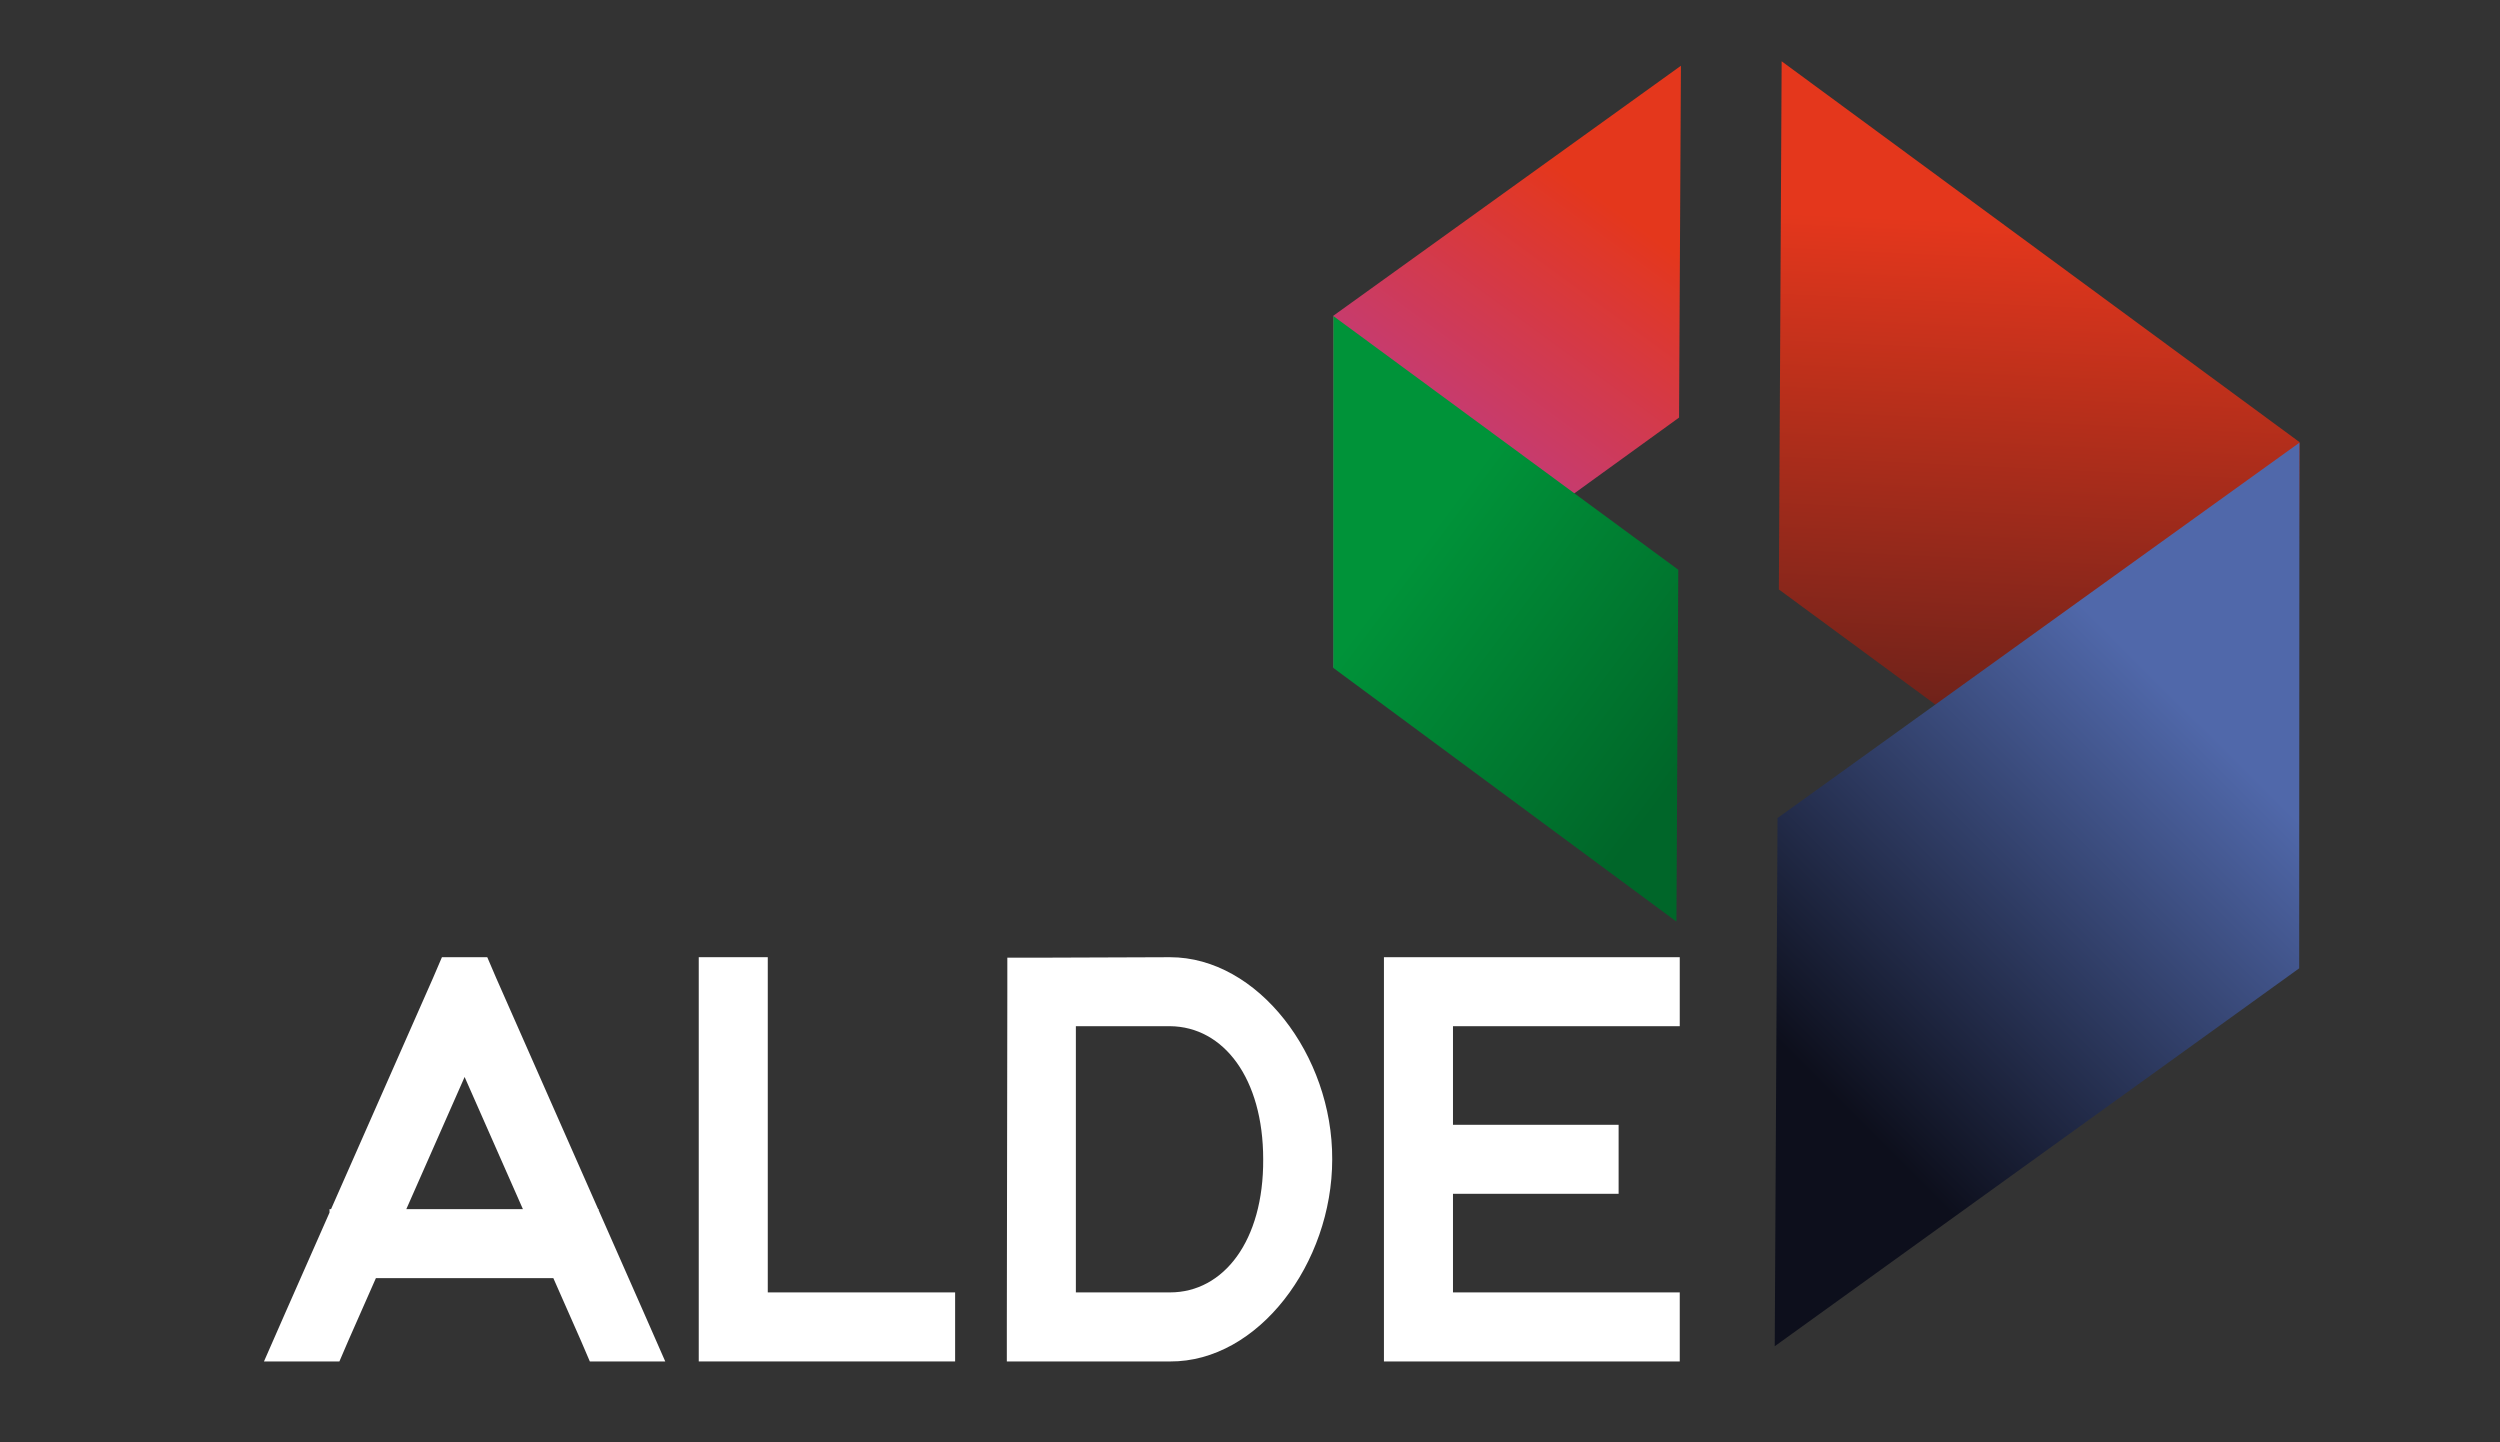
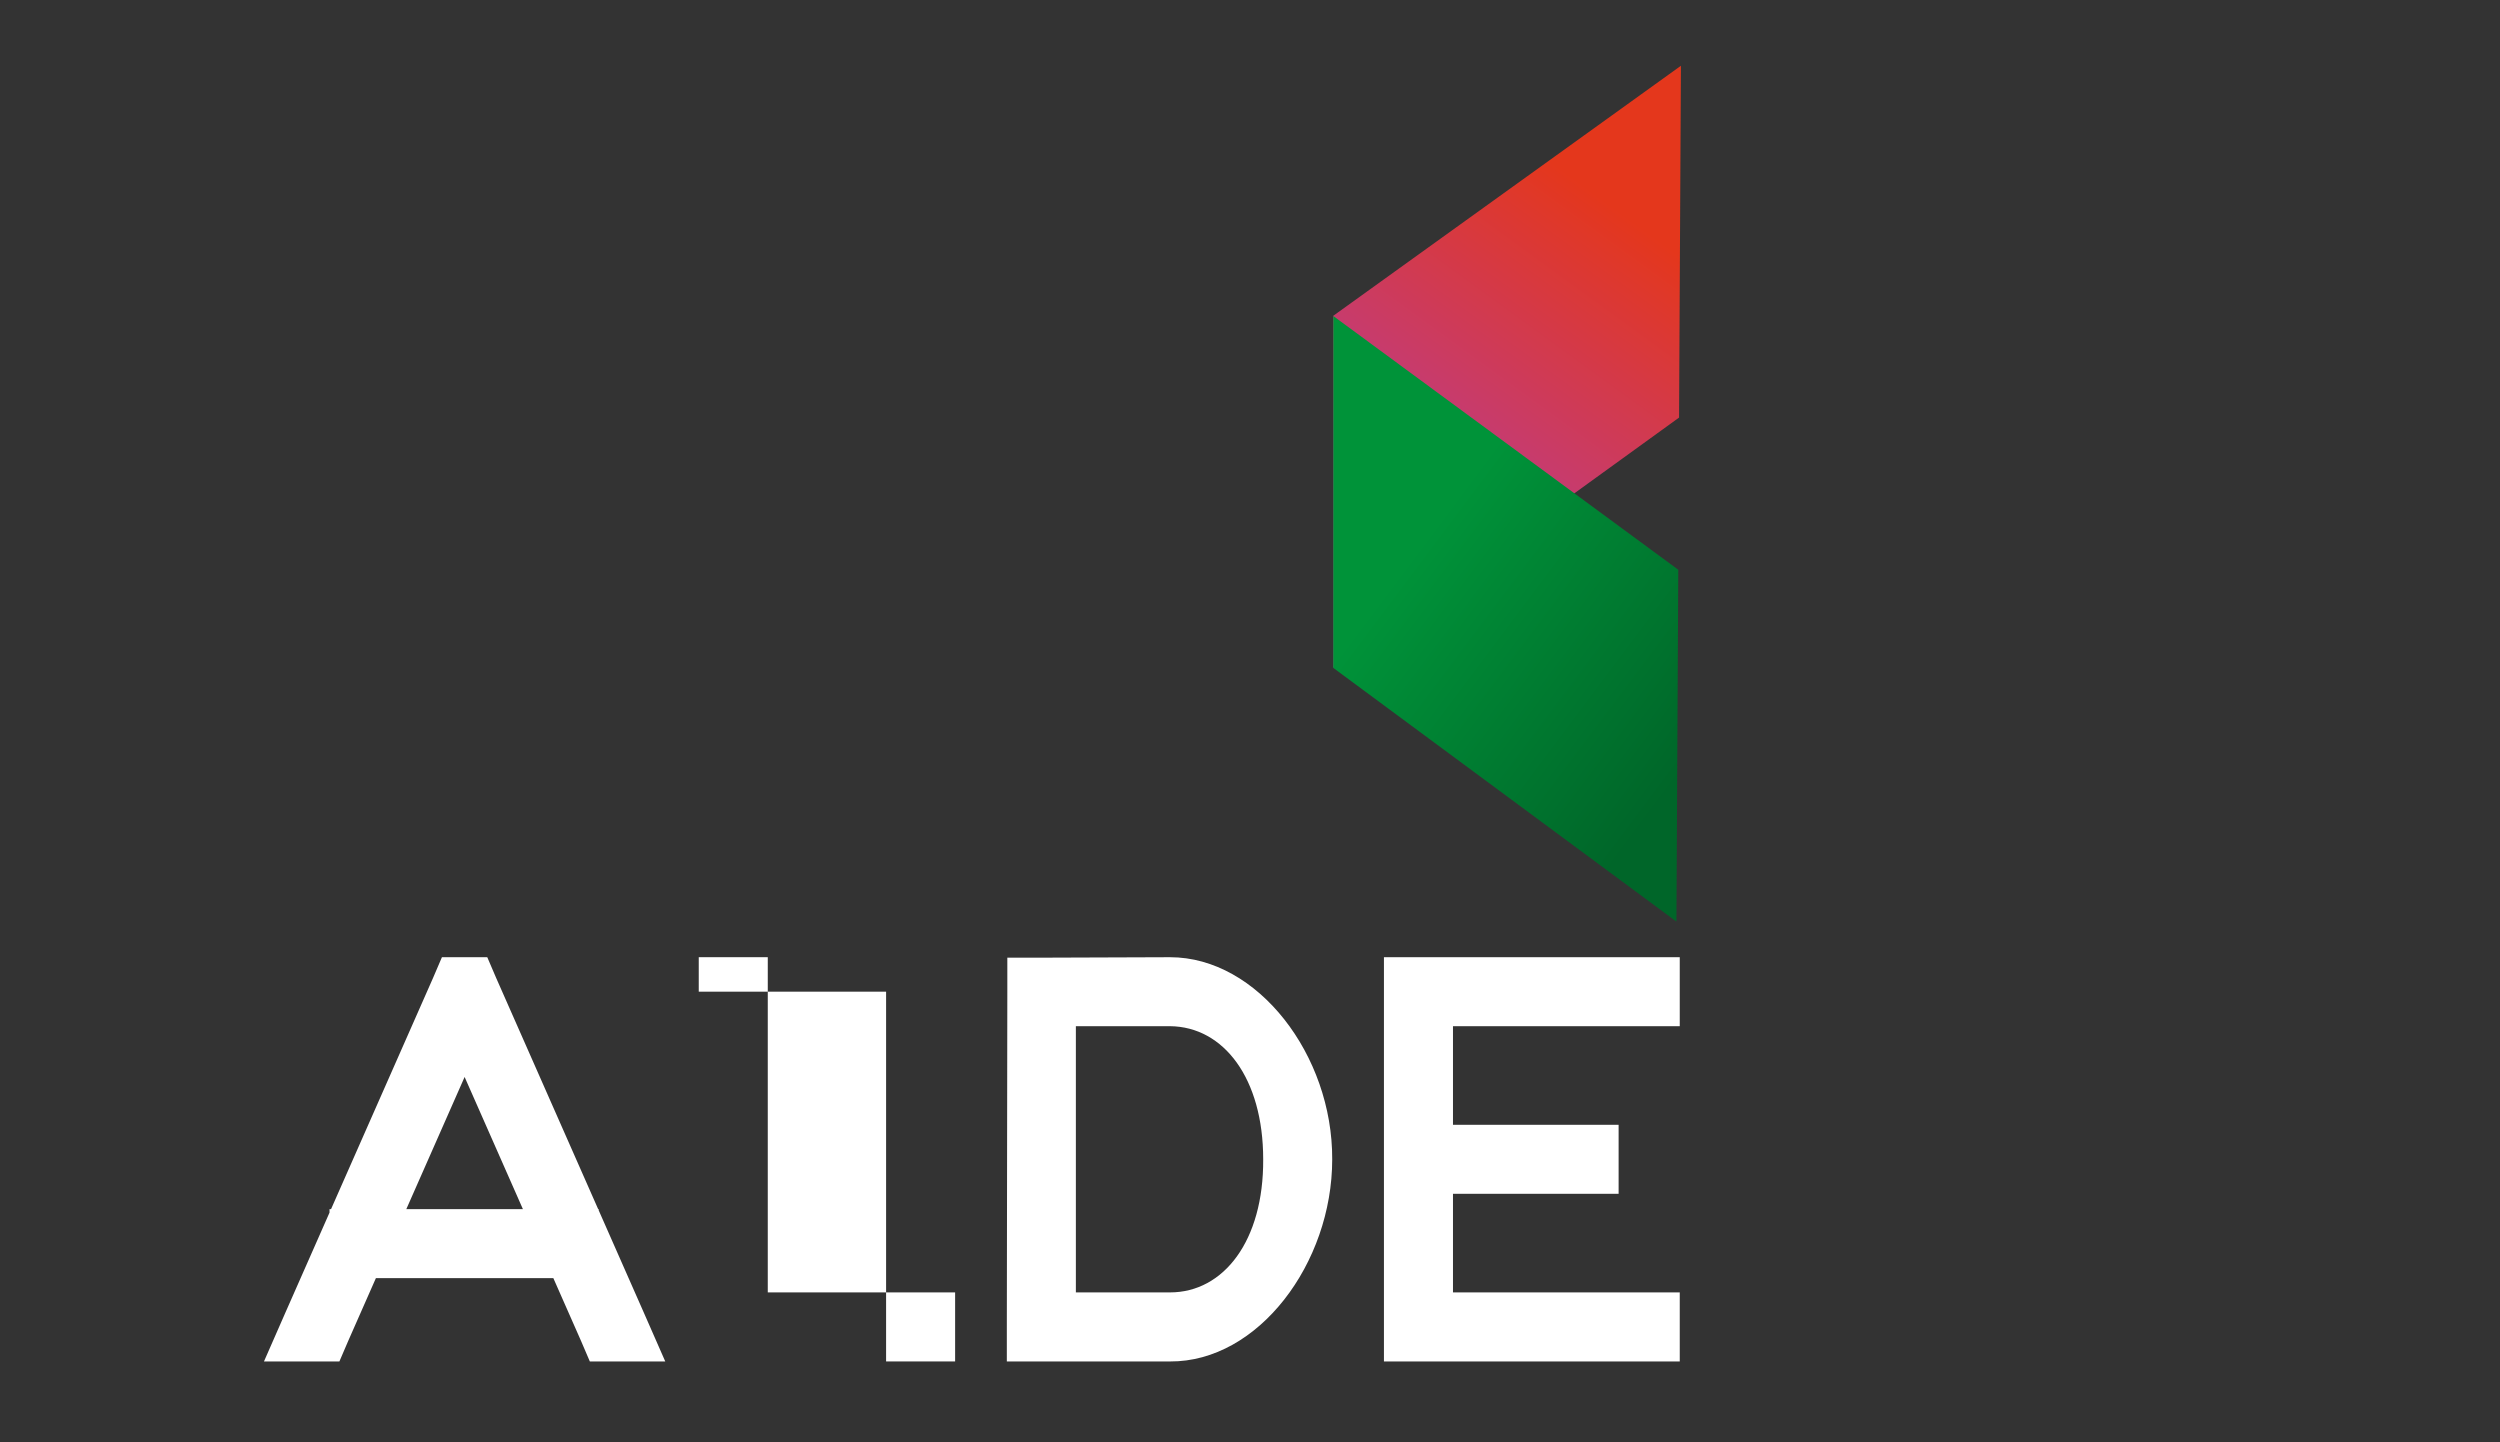
<svg xmlns="http://www.w3.org/2000/svg" version="1.1" id="Warstwa_1" x="0px" y="0px" width="130px" height="75px" viewBox="0 0 130 75" enable-background="new 0 0 130 75" xml:space="preserve">
  <rect x="0" y="0" width="130" height="75" fill="#333333" stroke="none" />
  <g>
    <linearGradient id="SVGID_1_" gradientUnits="userSpaceOnUse" x1="106.748" y1="11.707" x2="105.448" y2="39.452">
      <stop offset="0" style="stop-color:#E4371C" />
      <stop offset="1" style="stop-color:#64201A" />
    </linearGradient>
-     <polygon fill="url(#SVGID_1_)" points="92.501,30.652 119.432,50.459 119.577,22.992 92.646,3.187  " />
    <linearGradient id="SVGID_2_" gradientUnits="userSpaceOnUse" x1="95.389" y1="57.106" x2="114.632" y2="37.766">
      <stop offset="0" style="stop-color:#0D0F1C" />
      <stop offset="1" style="stop-color:#5068AA" />
    </linearGradient>
-     <polygon fill="url(#SVGID_2_)" points="119.557,50.353 92.286,70.004 92.432,42.539 119.569,23.02  " />
    <linearGradient id="SVGID_3_" gradientUnits="userSpaceOnUse" x1="84.201" y1="10.992" x2="73.52" y2="25.661">
      <stop offset="0" style="stop-color:#E4371C" />
      <stop offset="1" style="stop-color:#BC3D8B" />
    </linearGradient>
    <polygon fill="url(#SVGID_3_)" points="69.329,16.422 87.408,3.419 87.311,21.714 69.334,34.718  " />
    <linearGradient id="SVGID_4_" gradientUnits="userSpaceOnUse" x1="88.03" y1="39.469" x2="73.596" y2="28.654">
      <stop offset="0" style="stop-color:#006629" />
      <stop offset="1" style="stop-color:#009339" />
    </linearGradient>
    <polygon fill="url(#SVGID_4_)" points="87.271,29.627 69.332,16.433 69.328,34.729 87.174,47.923  " />
  </g>
  <g>
    <path fill="#FFFFFF" d="M17.215,62.874l5.304-12.023l0.461-1.076h2.358l0.461,1.076l5.305,12.023h0.028v0.063l2.358,5.346   l1.103,2.513h-3.922l-0.461-1.076l-1.436-3.256h-9.228l-1.436,3.256l-0.462,1.076h-3.922l1.102-2.513l2.307-5.229v-0.179H17.215z    M27.191,62.874l-3.031-6.871l-3.031,6.871H27.191z" />
-     <path fill="#FFFFFF" d="M36.335,51.567v-1.793h3.589v1.793v15.638h7.947h1.795v3.59h-1.795h-9.742h-1.794V69V51.567z" />
+     <path fill="#FFFFFF" d="M36.335,51.567v-1.793h3.589v1.793v15.638h7.947h1.795v3.59h-1.795h-1.794V69V51.567z" />
    <path fill="#FFFFFF" d="M54.15,70.795h-1.795V69l0.026-17.406v-1.795h1.795l6.665-0.024c4.563,0,8.459,5.101,8.434,10.51   c0,5.409-3.845,10.537-8.434,10.511H54.15z M55.945,67.205h4.896c2.794,0,4.871-2.69,4.845-6.921c0-4.204-2.051-6.896-4.845-6.922   h-4.896V67.205z" />
    <path fill="#FFFFFF" d="M85.552,49.774h1.795v3.588h-1.795h-9.997v5.128h6.819h1.794v3.589h-1.794h-6.819v5.126h9.997h1.795v3.59   h-1.795H73.76h-1.795V69v-6.921V58.49v-6.923v-1.793h1.795H85.552z" />
  </g>
</svg>